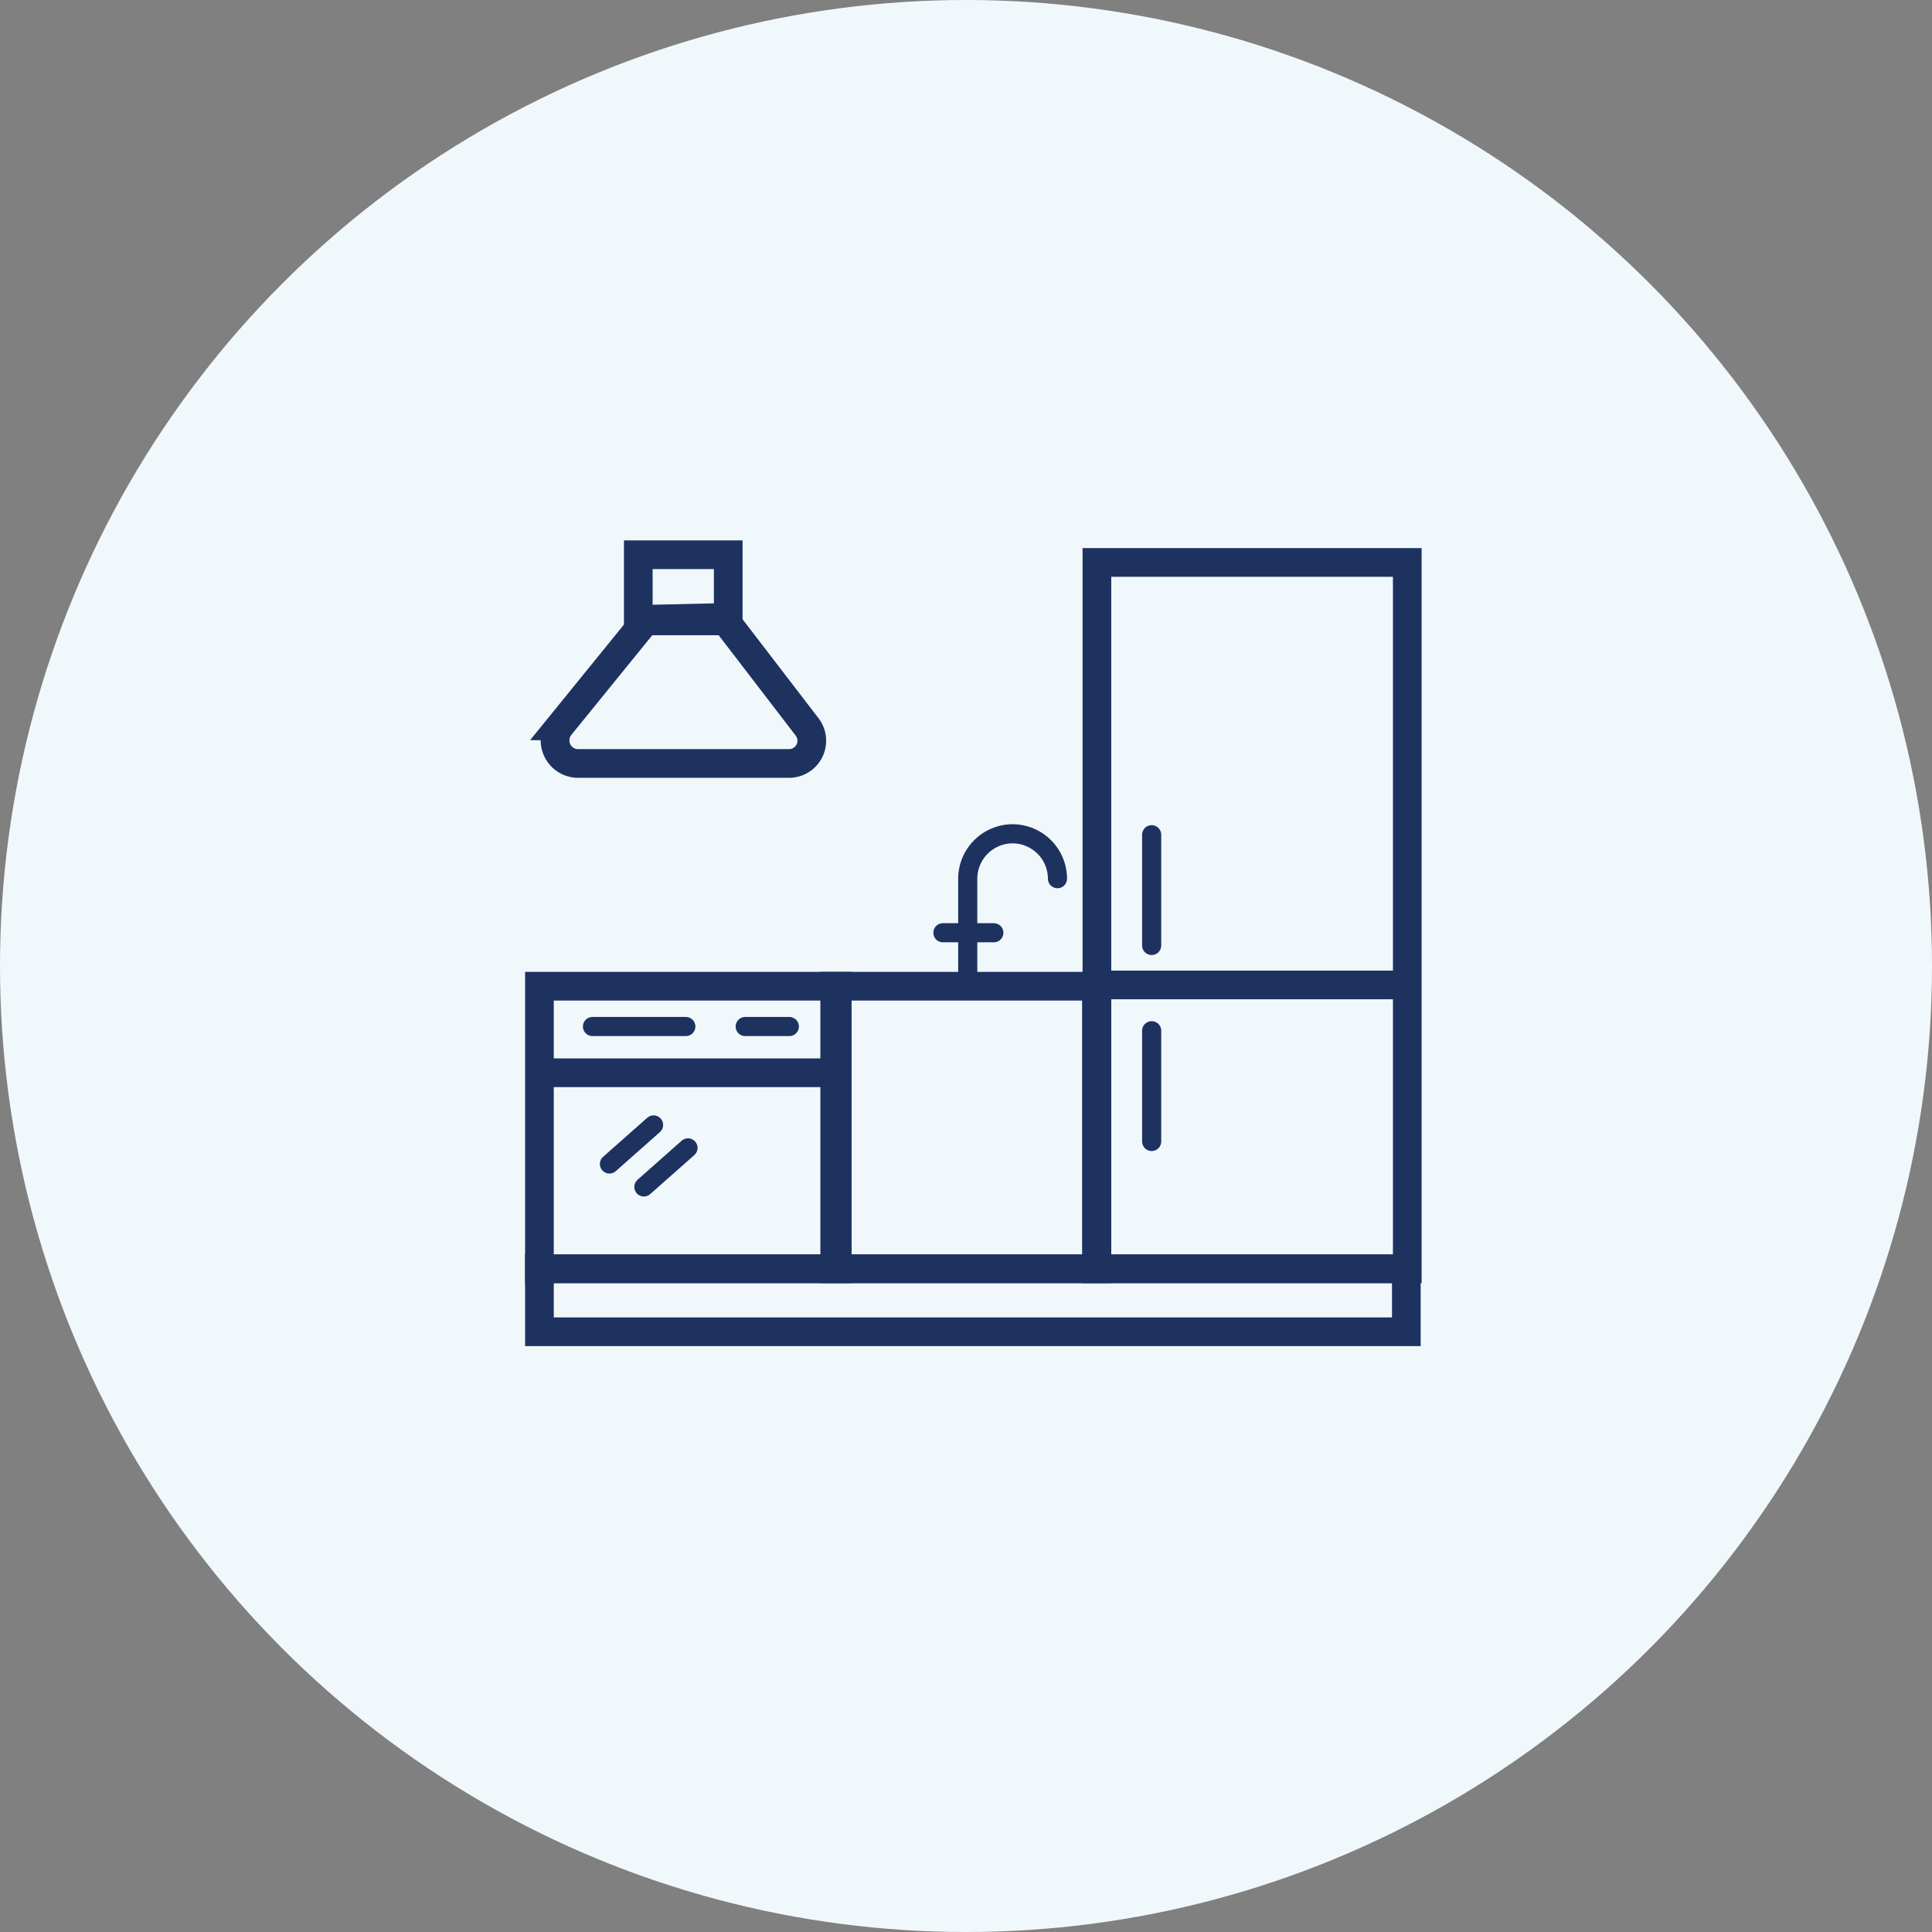
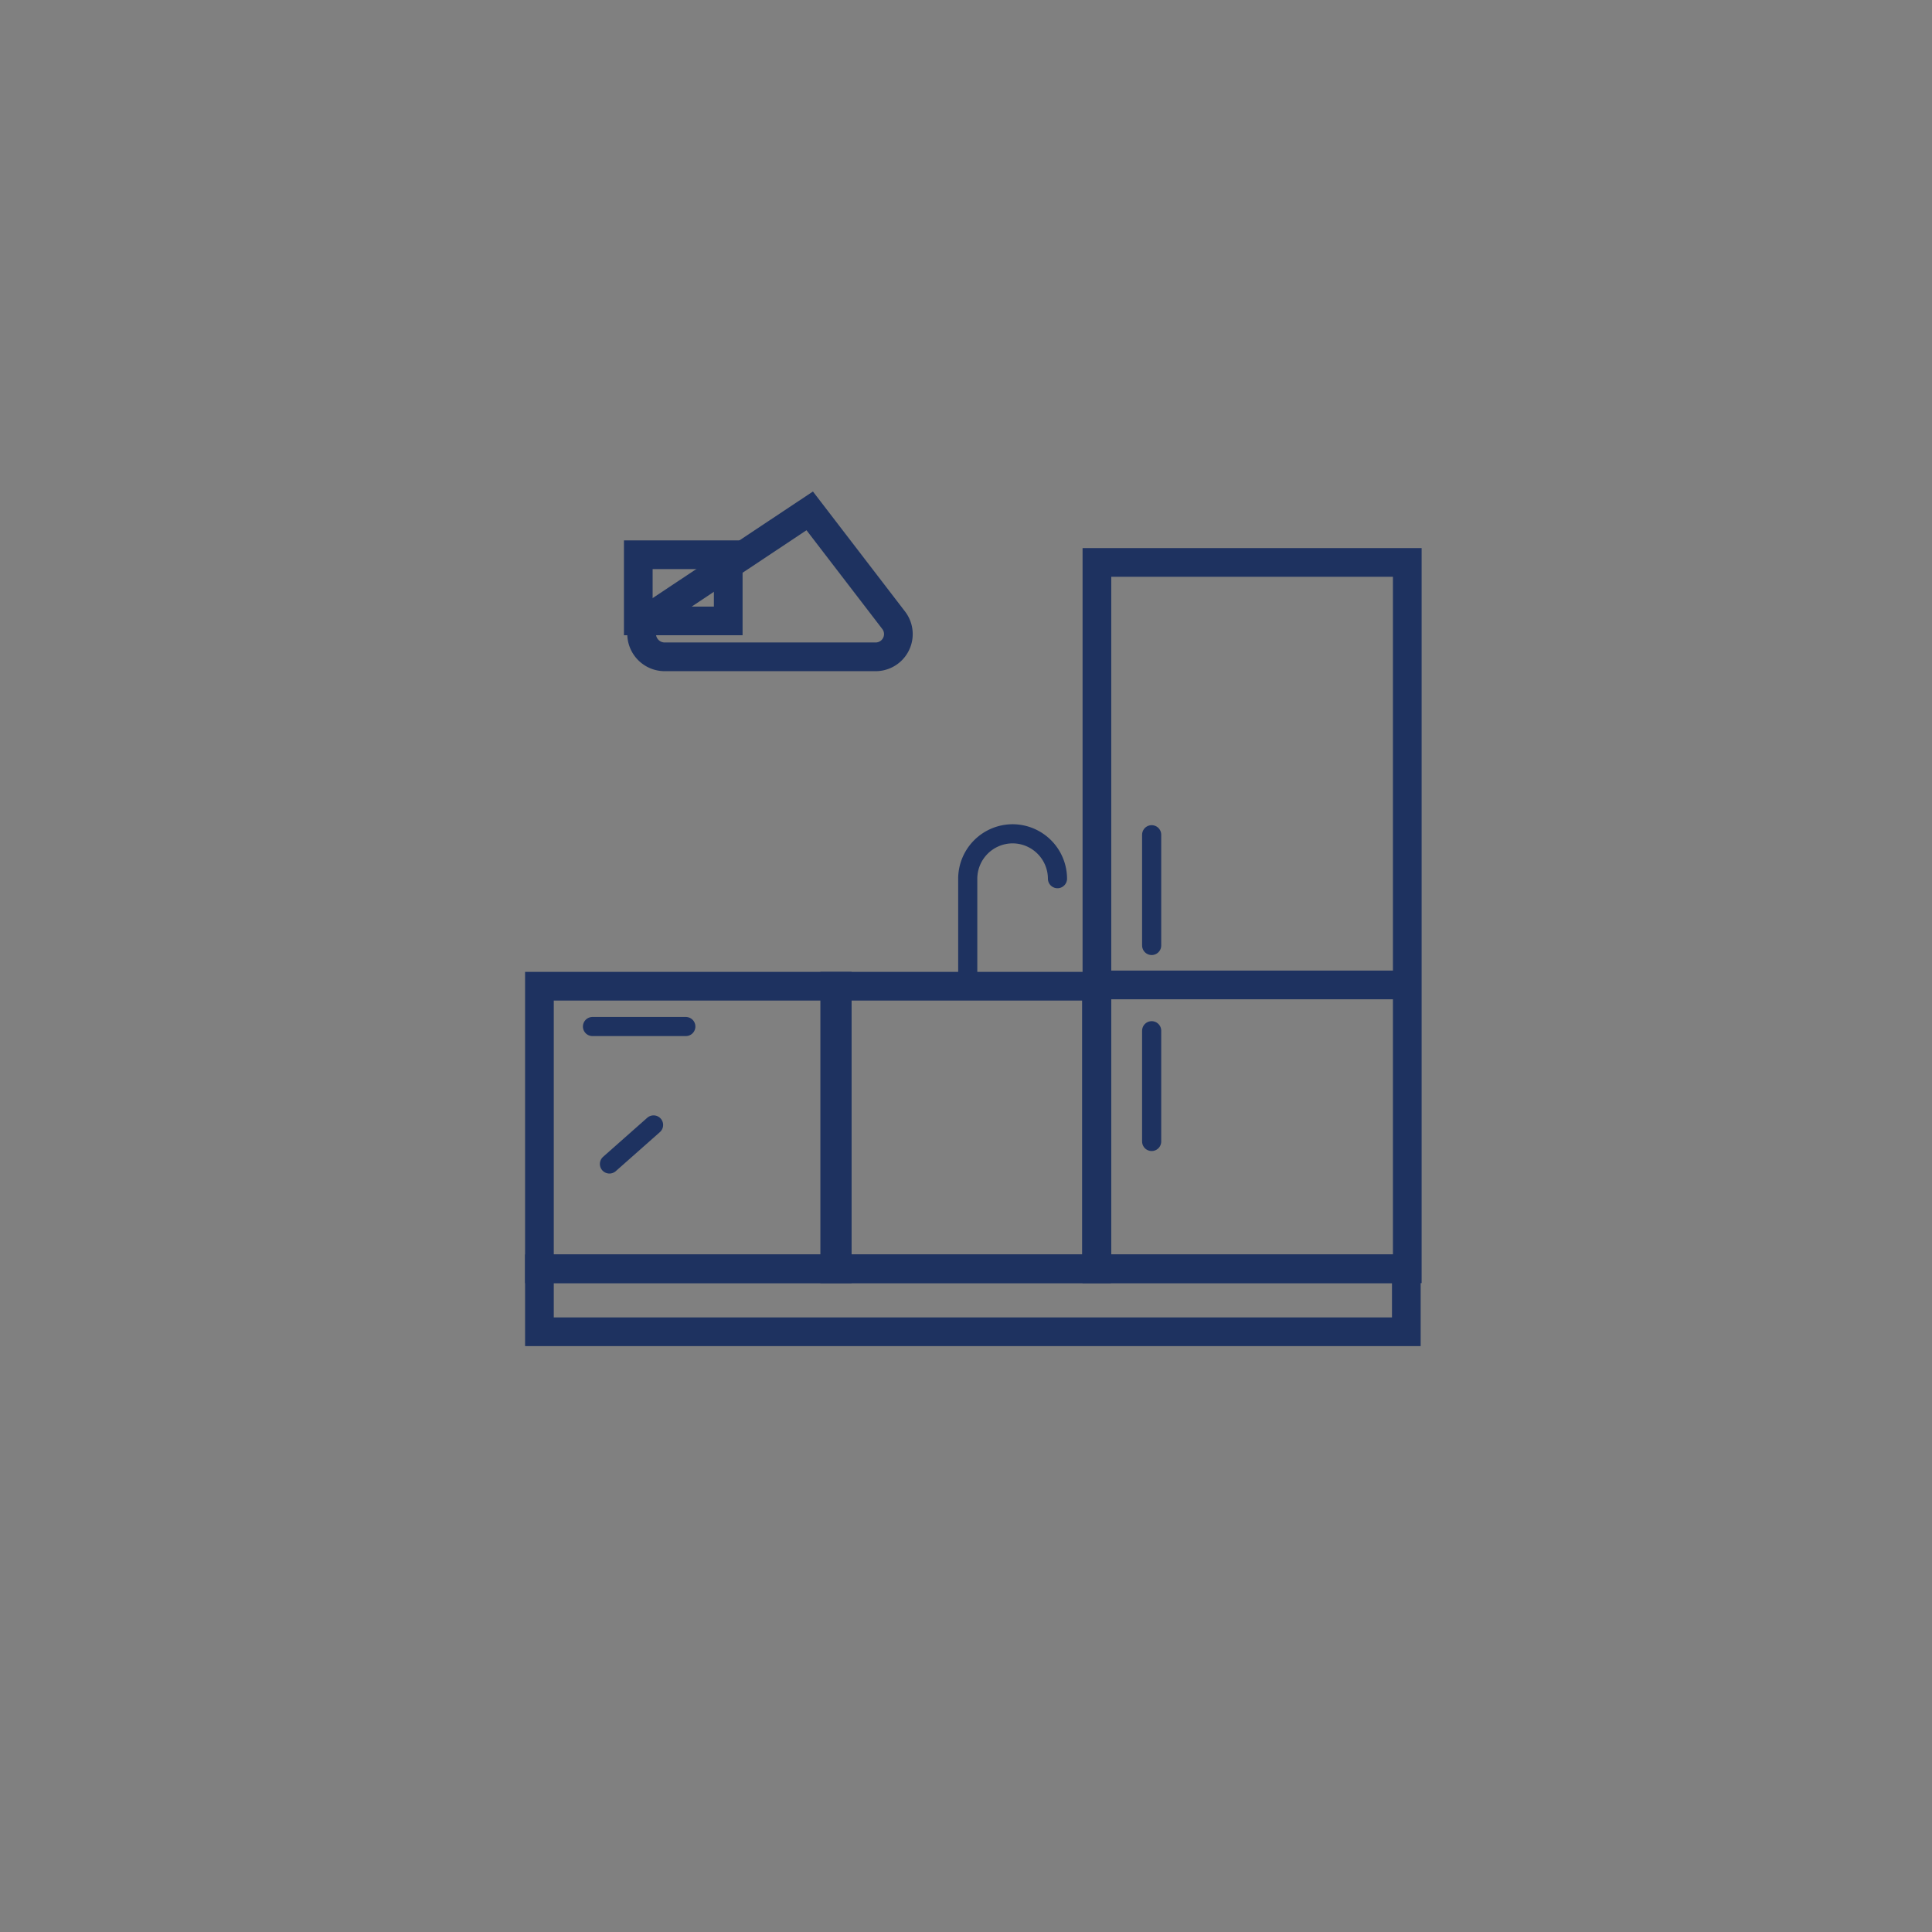
<svg xmlns="http://www.w3.org/2000/svg" width="101" height="101" viewBox="0 0 101 101">
  <rect x="0" y="0" width="101" height="101" fill="#808080" stroke="none" />
  <defs>
    <style>.a{fill:#f1f8fc;}.b,.c,.d{fill:none;stroke:#1e3260;stroke-miterlimit:10;}.b,.d{stroke-width:1.5px;}.c,.d{stroke-linecap:round;}</style>
  </defs>
-   <circle class="a" cx="50.5" cy="50.5" r="50.5" />
  <g transform="translate(-509.824 -378.538)">
    <rect class="b" width="15.57" height="14.772" transform="translate(538.024 430.095)" />
    <rect class="b" width="45.319" height="3.293" transform="translate(538.024 444.866)" />
    <rect class="b" width="13.684" height="14.772" transform="translate(553.461 430.095)" />
    <rect class="b" width="16.225" height="36.926" transform="translate(567.168 407.941)" />
-     <line class="b" x2="15.637" transform="translate(537.825 434.619)" />
    <line class="b" x2="15.969" transform="translate(567.435 430.028)" />
    <line class="c" y2="5.789" transform="translate(570.03 422.176)" />
    <line class="c" y2="5.789" transform="translate(570.03 432.422)" />
    <line class="c" y1="2.041" x2="2.307" transform="translate(541.684 437.347)" />
-     <line class="c" y1="2.041" x2="2.307" transform="translate(543.484 438.547)" />
    <line class="c" x2="4.88" transform="translate(540.797 432.202)" />
-     <line class="c" x2="2.307" transform="translate(548.781 432.202)" />
-     <path class="d" d="M543.636,410.909l-4.526,5.575a1.206,1.206,0,0,0,.937,1.966h11.027a1.188,1.188,0,0,0,.943-1.911l-4.389-5.719Z" />
+     <path class="d" d="M543.636,410.909a1.206,1.206,0,0,0,.937,1.966h11.027a1.188,1.188,0,0,0,.943-1.911l-4.389-5.719Z" />
    <rect class="d" width="4.702" height="3.46" transform="translate(543.192 407.538)" />
    <path class="c" d="M560.415,430.161v-5.689a2.352,2.352,0,0,1,2.345-2.345h0a2.352,2.352,0,0,1,2.346,2.345" />
-     <line class="c" x2="2.662" transform="translate(559.117 427.3)" />
  </g>
</svg>